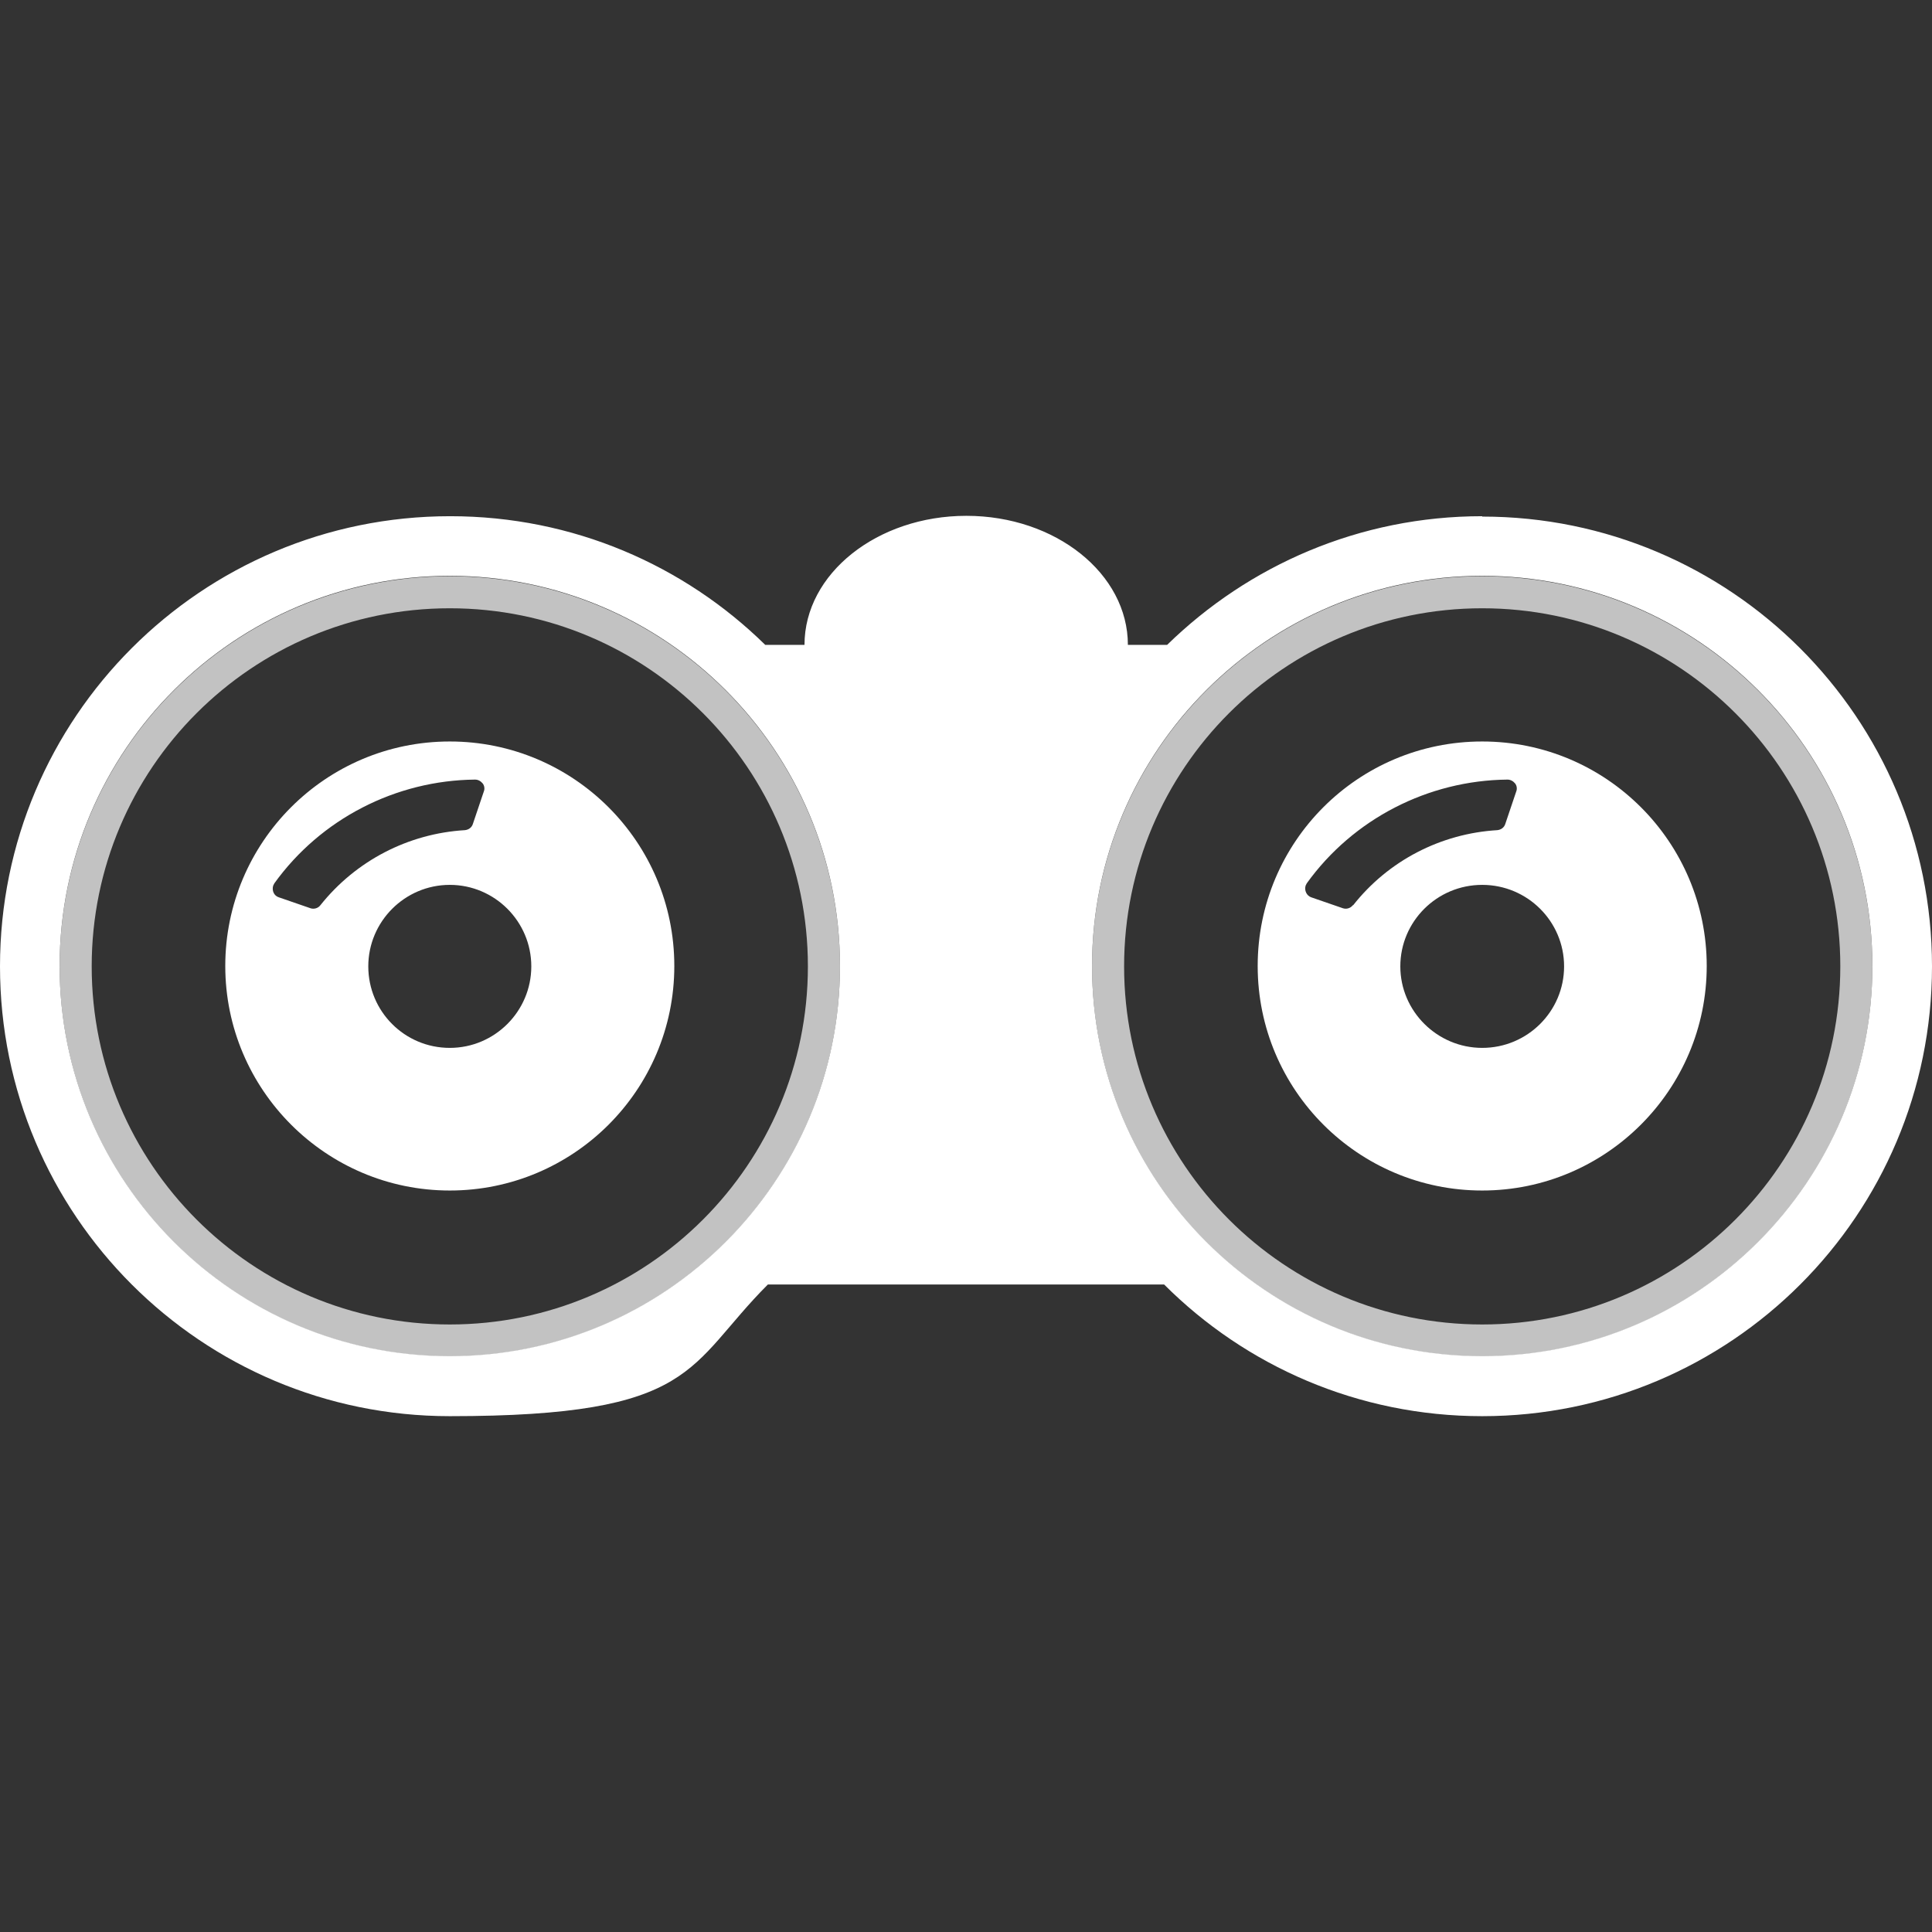
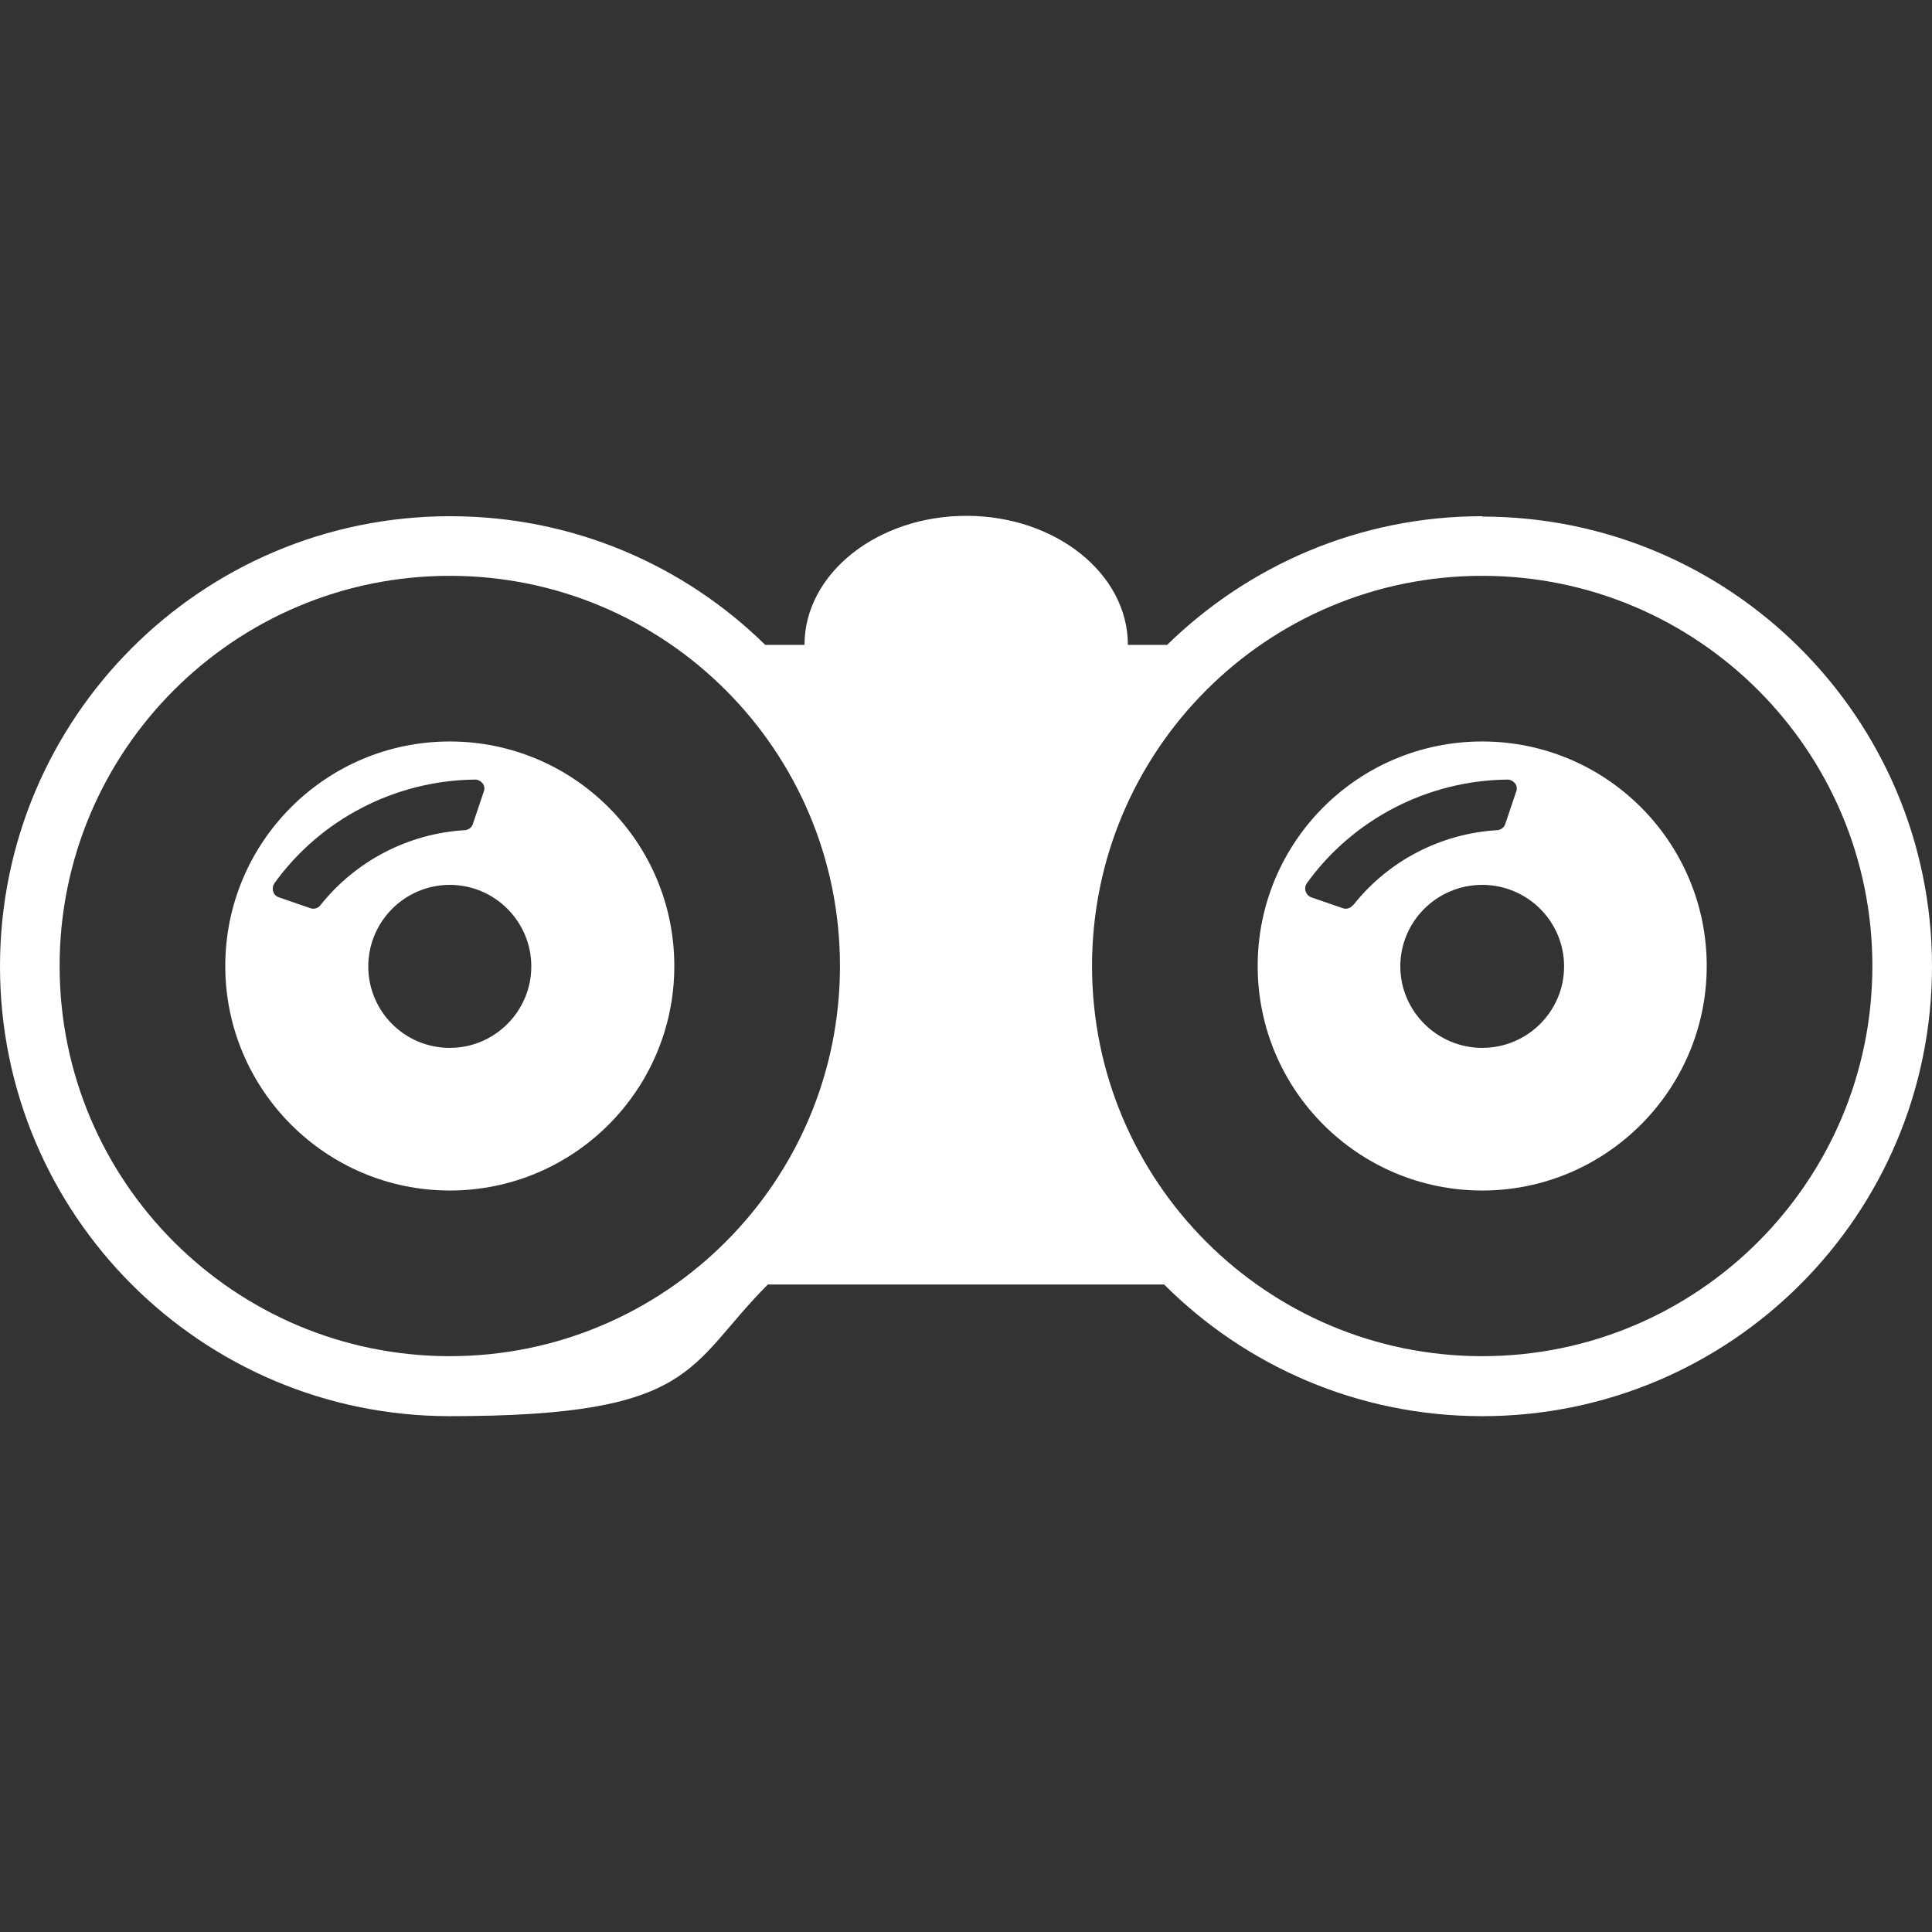
<svg xmlns="http://www.w3.org/2000/svg" version="1.1" viewBox="0 0 512 512">
  <rect x="0" y="0" width="512" height="512" fill="#333333" stroke="none" />
  <defs>
    <style>
      .cls-1, .cls-2 {
        fill: #fff;
      }

      .cls-2, .cls-3 {
        opacity: .7;
      }
    </style>
  </defs>
  <g>
    <g id="Layer_1">
      <g>
        <path class="cls-1" d="M392.8,136.8c-32.5,0-61.9,13-83.5,34.1h-10.4c0-18.9-19.2-34.2-42.8-34.2s-42.9,15.3-42.9,34.2h-10.4c-21.5-21.1-50.9-34.1-83.5-34.1C53.4,136.8,0,190.2,0,256.1s53.4,119.2,119.2,119.2,62.7-13.3,84.3-34.9h105c21.6,21.6,51.4,34.9,84.3,34.9,65.9,0,119.2-53.4,119.2-119.2s-53.4-119.2-119.2-119.2ZM119.2,359.4c-57.1,0-103.4-46.3-103.4-103.4s46.3-103.4,103.4-103.4,103.4,46.3,103.4,103.4-46.3,103.4-103.4,103.4ZM392.8,359.4c-57.1,0-103.4-46.3-103.4-103.4s46.3-103.4,103.4-103.4,103.4,46.3,103.4,103.4-46.3,103.4-103.4,103.4Z" />
        <path class="cls-1" d="M119.2,196.5c-32.9,0-59.5,26.7-59.5,59.5s26.7,59.5,59.5,59.5,59.5-26.6,59.5-59.5-26.7-59.5-59.5-59.5ZM84.9,239.9c-.6.8-1.7,1.1-2.6.8l-8.4-2.9c-1.3-.4-1.9-1.8-1.5-3.1l.3-.6c12.3-17.1,32.2-27.3,53.2-27.5.8,0,1.5.4,2,1,.5.6.6,1.5.3,2.2l-2.9,8.6c-.3.9-1.1,1.5-2.1,1.6-15,.9-28.9,8.1-38.3,19.9ZM119.2,277.7c-12,0-21.6-9.7-21.6-21.6s9.7-21.6,21.6-21.6,21.6,9.7,21.6,21.6-9.7,21.6-21.6,21.6Z" />
        <g class="cls-3">
-           <path class="cls-1" d="M119.2,152.7c-57.1,0-103.4,46.3-103.4,103.4s46.3,103.4,103.4,103.4,103.4-46.3,103.4-103.4-46.3-103.4-103.4-103.4ZM119.2,351c-52.4,0-94.9-42.5-94.9-94.9s42.5-94.9,94.9-94.9,94.9,42.5,94.9,94.9-42.5,94.9-94.9,94.9Z" />
-           <path class="cls-1" d="M392.8,152.7c-57.1,0-103.4,46.3-103.4,103.4s46.3,103.4,103.4,103.4,103.4-46.3,103.4-103.4-46.3-103.4-103.4-103.4ZM392.8,351c-52.4,0-94.9-42.5-94.9-94.9s42.5-94.9,94.9-94.9,94.9,42.5,94.9,94.9-42.5,94.9-94.9,94.9Z" />
-         </g>
+           </g>
        <path class="cls-1" d="M392.8,196.5c-32.9,0-59.5,26.6-59.5,59.5s26.7,59.5,59.5,59.5,59.5-26.7,59.5-59.5-26.6-59.5-59.5-59.5ZM358.5,239.9c-.6.8-1.7,1.1-2.6.8l-8.4-2.9c-1.2-.4-1.9-1.8-1.5-3.1l.3-.6c12.3-17.1,32.2-27.3,53.2-27.5.8,0,1.5.4,2,1,.5.6.6,1.5.3,2.2l-2.9,8.6c-.3.9-1.1,1.5-2.1,1.6-15,.9-28.9,8.1-38.2,19.9ZM392.8,277.7c-11.9,0-21.7-9.7-21.7-21.6s9.7-21.6,21.7-21.6,21.7,9.7,21.7,21.6-9.7,21.6-21.7,21.6Z" />
      </g>
      <g>
-         <path class="cls-1" d="M-365.9,233.3c-.3,1.9,1.2,3.7,3.2,3.7h21.3c1.5,0,2.8-1.1,3.1-2.6,9.9-50.1,50.2-89.8,101.1-99.7,1.5-.3,2.6-1.6,2.6-3.1v-21.1c0-2-1.8-3.5-3.7-3.2-65.3,10.8-116.7,61.5-127.5,125.9Z" />
        <path class="cls-1" d="M-83.6,276.5c-1.5,0-2.8,1.1-3.1,2.6-8.9,52-50.4,93.3-103,102.9-1.5.3-2.6,1.6-2.6,3.1v21.1c0,1.9,1.7,3.5,3.7,3.2,67.1-10.4,119.9-62.9,129.6-129.3.3-1.9-1.2-3.6-3.2-3.6h-21.4Z" />
        <path class="cls-2" d="M-132.8,276.5c-1.4,0-2.6,1-3,2.3-7.3,26.1-27.9,46.8-54.1,54.6-1.3.4-2.3,1.6-2.3,3v21.2c0,2,1.9,3.6,3.9,3.1,40.2-9.3,71.4-40.6,80.1-80.5.4-2-1.1-3.8-3.1-3.8h-21.4Z" />
-         <path class="cls-1" d="M-213,430.3h0c3.5,0,6.9-1.4,9.4-3.8,2.5-2.5,3.9-5.8,3.9-9.4v-103.9c21-4.9,37.4-21.1,42.4-41.8l106.6-.2c7.4,0,13.4-6,13.4-13.2s-1.4-6.9-4-9.4c-2.5-2.5-5.9-3.8-9.5-3.8l-106.6.2c-5-20.6-21.4-36.8-42.4-41.7v-108.4c0-7.3-6-13.2-13.4-13.2-7.3,0-13.3,6-13.3,13.2v108.4c-20.9,5-37.3,21.2-42.3,41.8l-105.6.2c-7.3,0-13.3,5.9-13.3,13.2s1.4,6.9,3.9,9.3c2.5,2.5,5.8,3.8,9.4,3.8l105.6-.2c5,20.6,21.4,36.8,42.3,41.7v103.9c0,7.3,6,13.2,13.3,13.2ZM-253.5,259c0-22.7,18.4-41,41-41s41,18.4,41,41-18.4,41-41,41-41-18.4-41-41Z" />
-         <path class="cls-1" d="M-188.6,107c-1.9-.3-3.6,1.2-3.6,3.2v21.1c0,1.5,1.1,2.8,2.6,3.1,51.9,9.3,92.9,49.5,102.6,100.5.3,1.5,1.6,2.6,3.1,2.6h21.5c2,0,3.5-1.7,3.2-3.7-10.5-65.4-62.9-116.7-129.3-126.8Z" />
        <path class="cls-2" d="M-192.3,158.7v21.2c0,1.4.9,2.6,2.3,3,25.5,7.5,45.7,27.3,53.5,52.3.4,1.3,1.6,2.2,3,2.2h21.6c2,0,3.6-1.9,3.1-3.9-9.3-38.8-40.1-69-79.6-78-2-.4-3.9,1.1-3.9,3.1Z" />
        <path class="cls-2" d="M-289.3,281c-.4-1.3-1.6-2.3-3-2.3h-21.5c-2,0-3.6,1.9-3.1,3.9,9.3,39.1,40.4,69.5,80.1,78.4,2,.4,3.8-1.1,3.8-3.1v-21.1c0-1.4-.9-2.6-2.3-3-25.8-7.4-46.3-27.4-54.1-52.7Z" />
        <path class="cls-1" d="M-338.5,281.3c-.3-1.5-1.6-2.6-3.1-2.6h-21.4c-1.9,0-3.5,1.7-3.2,3.7,10.5,65.5,62.9,117,129.5,127.1,1.9.3,3.7-1.2,3.7-3.2v-21.1c0-1.5-1.1-2.8-2.6-3.1-52.1-9.2-93.3-49.6-102.9-100.8Z" />
        <path class="cls-2" d="M-238.5,156c-38.6,9.4-68.7,39.1-78.2,77.1-.5,2,1.1,3.9,3.1,3.9h21.6c1.4,0,2.6-.9,3-2.2,7.8-24.3,27.4-43.6,52.1-51.3,1.3-.4,2.2-1.6,2.2-3v-21.3c0-2-1.9-3.6-3.9-3.1Z" />
      </g>
    </g>
  </g>
</svg>